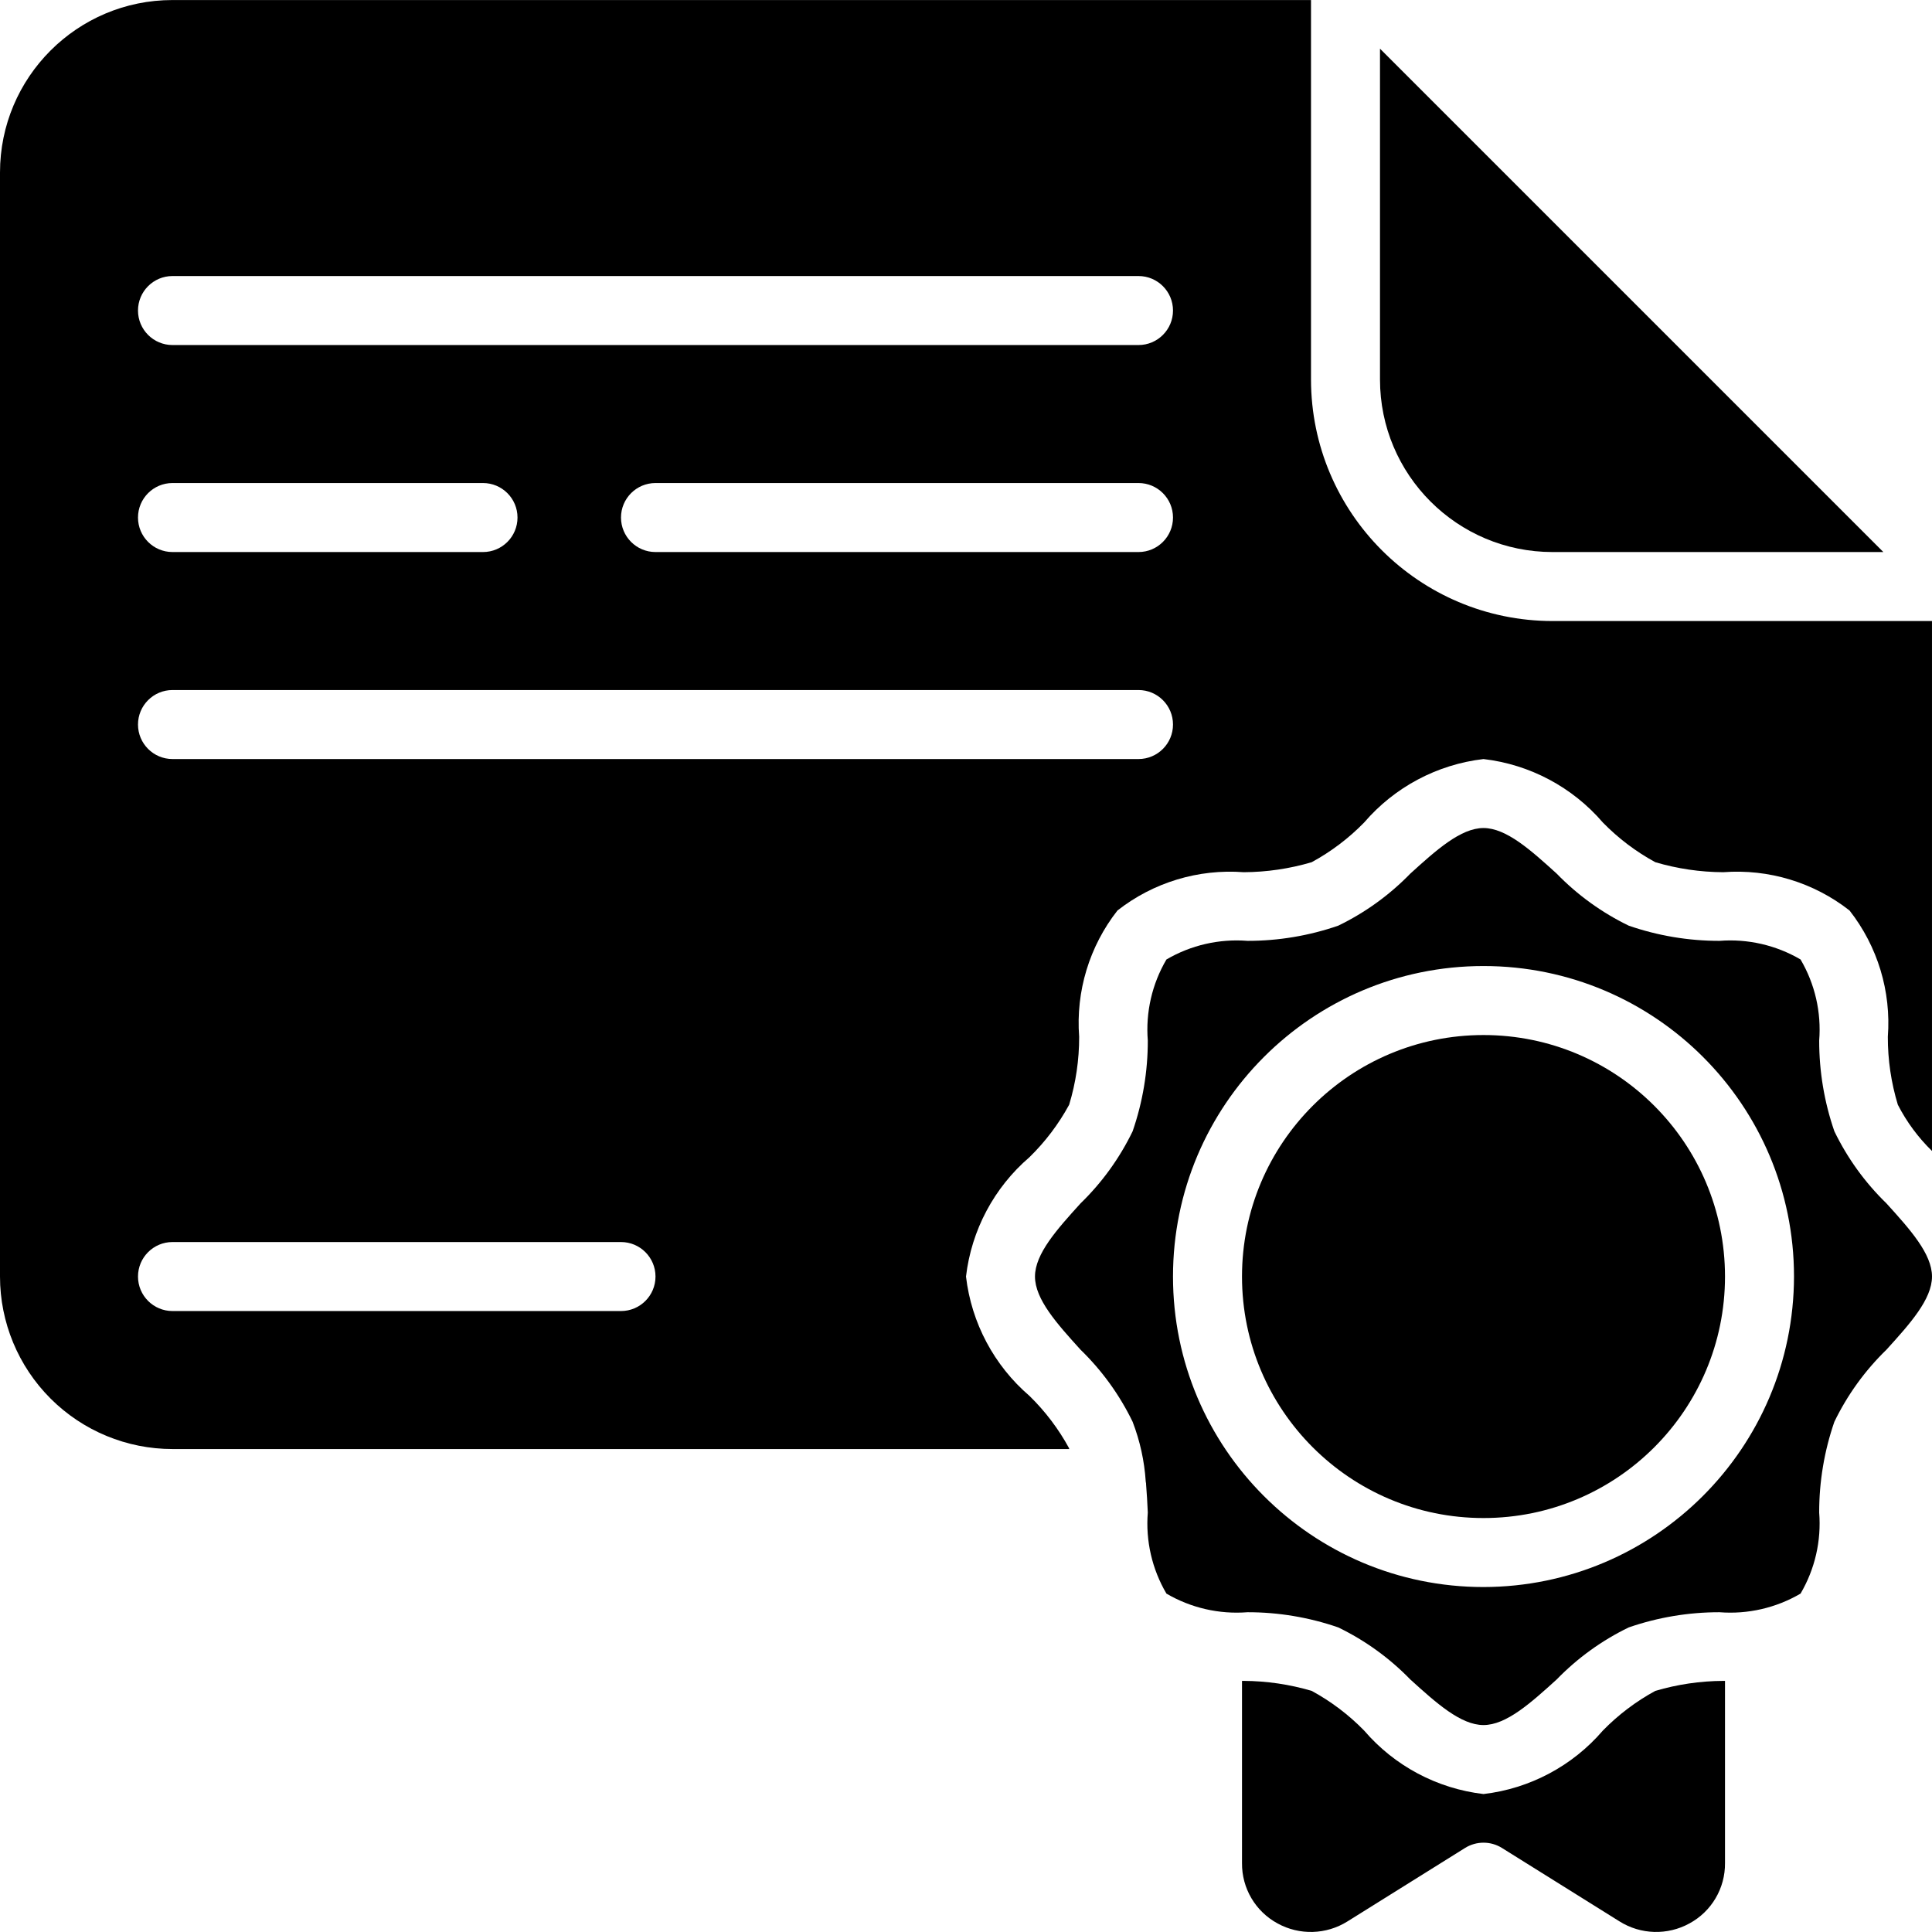
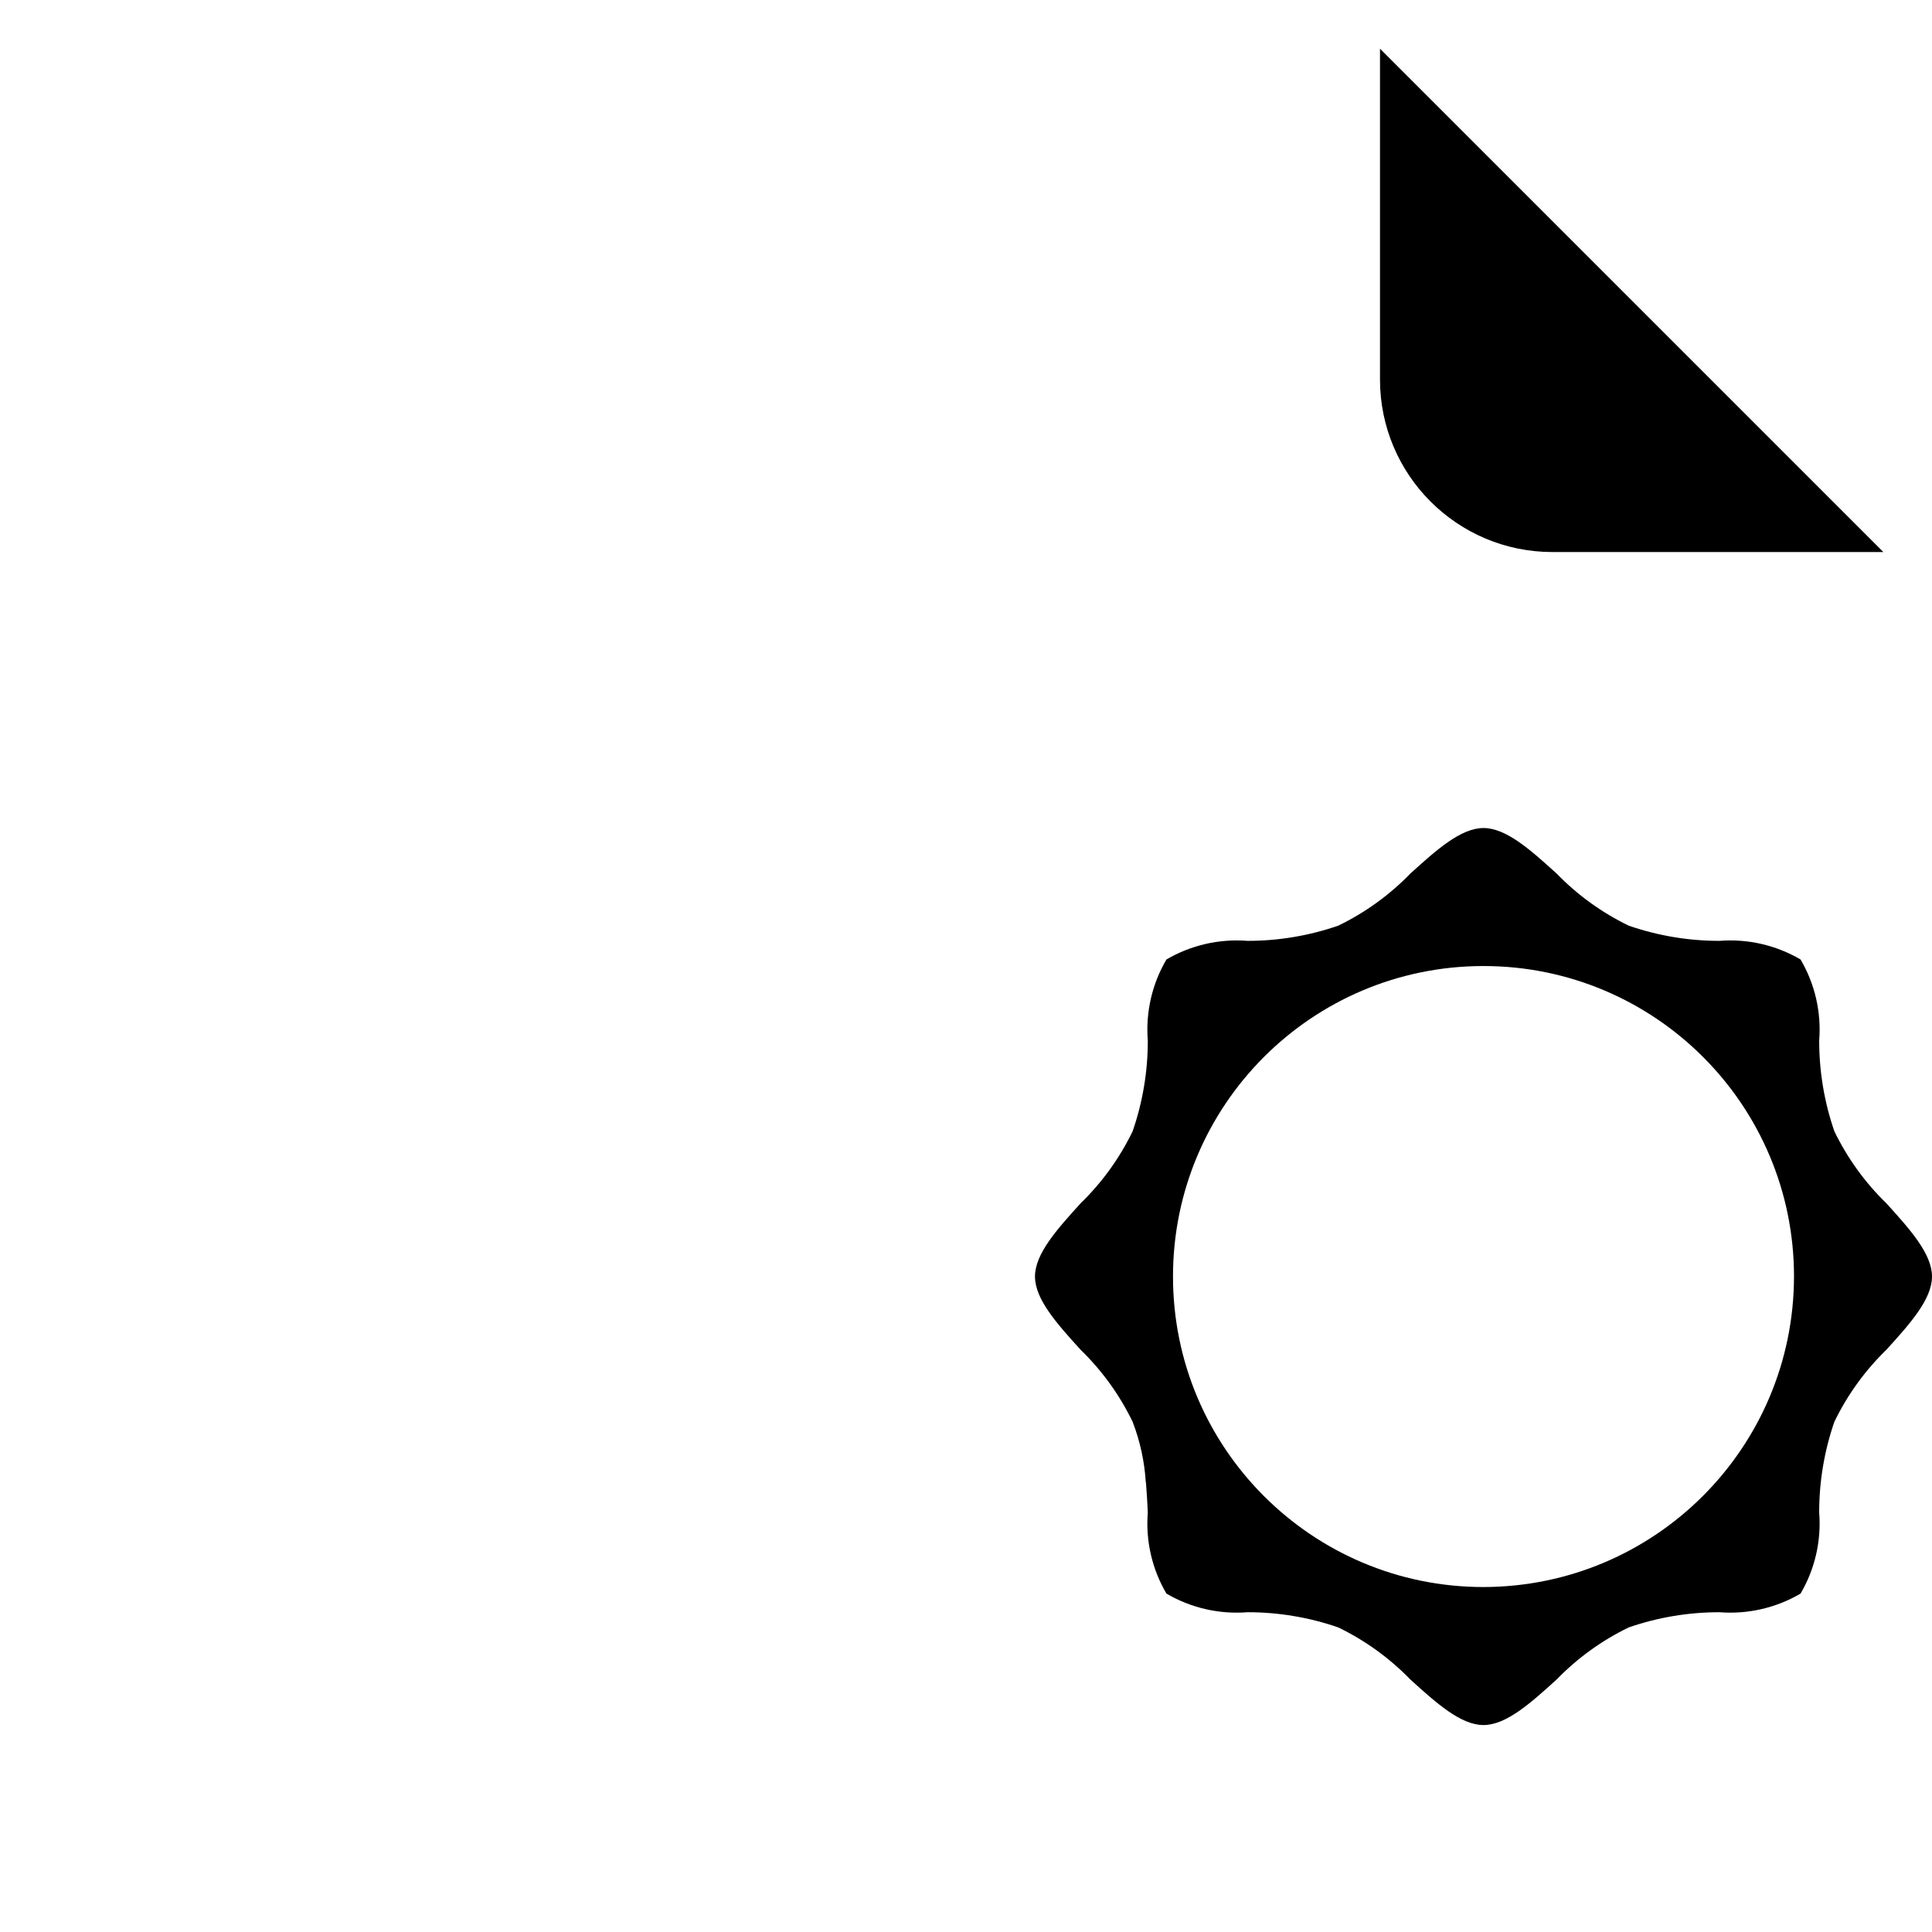
<svg xmlns="http://www.w3.org/2000/svg" id="Capa_1" height="512" viewBox="0 0 512 512" width="512">
  <g>
    <g id="Page-1_8_">
      <g id="_x30_09---Certificate">
-         <circle id="Oval_3_" cx="393.143" cy="338.296" r="64" />
        <path id="Shape_41_" d="m411.429 146.296h87.68l-133.395-133.394v87.68c0 25.247 20.467 45.714 45.715 45.714z" />
-         <path id="Shape_40_" d="m438.674 448.102c-5.132 2.79-9.817 6.334-13.897 10.514-8.057 9.383-19.35 15.389-31.634 16.823-12.284-1.434-23.578-7.44-31.634-16.823-4.081-4.18-8.765-7.724-13.897-10.514-5.849-1.728-11.913-2.621-18.011-2.651h-.458l.001 48.274c-.069 6.667 3.555 12.824 9.417 16 5.826 3.206 12.933 2.995 18.56-.549l31.177-19.474c2.971-1.829 6.72-1.829 9.691 0l31.177 19.474c5.627 3.544 12.734 3.754 18.56.549 5.862-3.176 9.486-9.333 9.417-16l.001-48.274h-.458c-6.099.03-12.163.922-18.012 2.651z" />
        <path id="Shape_39_" d="m486.126 299.805c-2.673-7.735-4.033-15.862-4.023-24.046.599-7.499-1.124-15.001-4.937-21.486-6.49-3.801-13.988-5.524-21.486-4.937-8.184.01-16.311-1.349-24.046-4.023-7.126-3.452-13.593-8.124-19.109-13.806-6.857-6.217-13.349-12.069-19.383-12.069s-12.526 5.851-19.383 12.069c-5.515 5.682-11.982 10.354-19.109 13.806-7.735 2.673-15.862 4.033-24.046 4.023-7.498-.587-14.996 1.136-21.486 4.937-3.813 6.485-5.536 13.987-4.937 21.486.01 8.184-1.349 16.311-4.023 24.046-3.452 7.126-8.124 13.593-13.806 19.109-6.217 6.857-12.069 13.349-12.069 19.383s5.851 12.526 12.069 19.383c5.682 5.515 10.354 11.982 13.806 19.109 1.95 5.067 3.122 10.4 3.474 15.817 0 .183.091.366.091.549v.183c.183 2.469.366 5.029.457 7.497-.599 7.499 1.124 15.001 4.937 21.486 6.49 3.801 13.988 5.524 21.486 4.937 8.184-.01 16.311 1.349 24.046 4.023 7.126 3.452 13.593 8.124 19.109 13.806 6.857 6.217 13.349 12.069 19.383 12.069s12.526-5.851 19.383-12.069c5.515-5.682 11.982-10.354 19.109-13.806 7.735-2.673 15.862-4.033 24.046-4.023 7.498.587 14.996-1.136 21.486-4.937 3.813-6.485 5.536-13.987 4.937-21.486-.01-8.184 1.349-16.311 4.023-24.046 3.452-7.126 8.124-13.593 13.806-19.109 6.218-6.858 12.069-13.35 12.069-19.384s-5.851-12.526-12.069-19.383c-5.681-5.515-10.354-11.982-13.805-19.108zm-92.983 120.777c-45.445 0-82.286-36.841-82.286-82.286s36.841-82.286 82.286-82.286 82.286 36.841 82.286 82.286c-.071 45.416-36.87 82.215-82.286 82.286z" />
-         <path id="Shape_38_" d="m411.429 164.582c-35.33-.04-63.96-28.67-64-64v-100.572h-301.715c-25.247 0-45.714 20.467-45.714 45.715v292.571c0 12.124 4.816 23.752 13.389 32.325s20.201 13.389 32.325 13.389h237.623v-.183c-2.79-5.132-6.334-9.817-10.514-13.897-9.383-8.057-15.389-19.35-16.823-31.634 1.434-12.284 7.44-23.578 16.823-31.634 4.18-4.081 7.724-8.765 10.514-13.897 1.773-5.839 2.667-11.909 2.651-18.011-.913-12.03 2.707-23.967 10.149-33.463 9.496-7.442 21.433-11.062 33.463-10.149 6.099-.03 12.163-.923 18.011-2.651 5.132-2.79 9.817-6.334 13.897-10.514 8.057-9.383 19.35-15.389 31.634-16.823 12.284 1.434 23.578 7.44 31.634 16.823 4.081 4.18 8.765 7.724 13.897 10.514 5.849 1.729 11.913 2.621 18.011 2.651 12.03-.913 23.967 2.707 33.463 10.149 7.442 9.496 11.062 21.433 10.149 33.463-.015 6.102.878 12.173 2.651 18.011 2.332 4.548 5.39 8.686 9.051 12.251v-140.434zm-246.858 182.857h-118.857c-5.049 0-9.143-4.093-9.143-9.143 0-5.049 4.093-9.143 9.143-9.143h118.857c5.049 0 9.143 4.093 9.143 9.143s-4.093 9.143-9.143 9.143zm137.143-146.286h-256c-5.049 0-9.143-4.093-9.143-9.143s4.093-9.143 9.143-9.143h256c5.049 0 9.143 4.093 9.143 9.143s-4.093 9.143-9.143 9.143zm-265.143-64c0-5.049 4.093-9.143 9.143-9.143h82.286c5.049 0 9.143 4.093 9.143 9.143s-4.093 9.143-9.143 9.143h-82.286c-5.049 0-9.143-4.093-9.143-9.143zm265.143 9.143h-128c-5.049 0-9.143-4.093-9.143-9.143s4.093-9.143 9.143-9.143h128c5.049 0 9.143 4.093 9.143 9.143s-4.093 9.143-9.143 9.143zm0-54.857h-256c-5.049 0-9.143-4.093-9.143-9.143 0-5.049 4.093-9.143 9.143-9.143h256c5.049 0 9.143 4.093 9.143 9.143s-4.093 9.143-9.143 9.143z" />
      </g>
    </g>
  </g>
</svg>